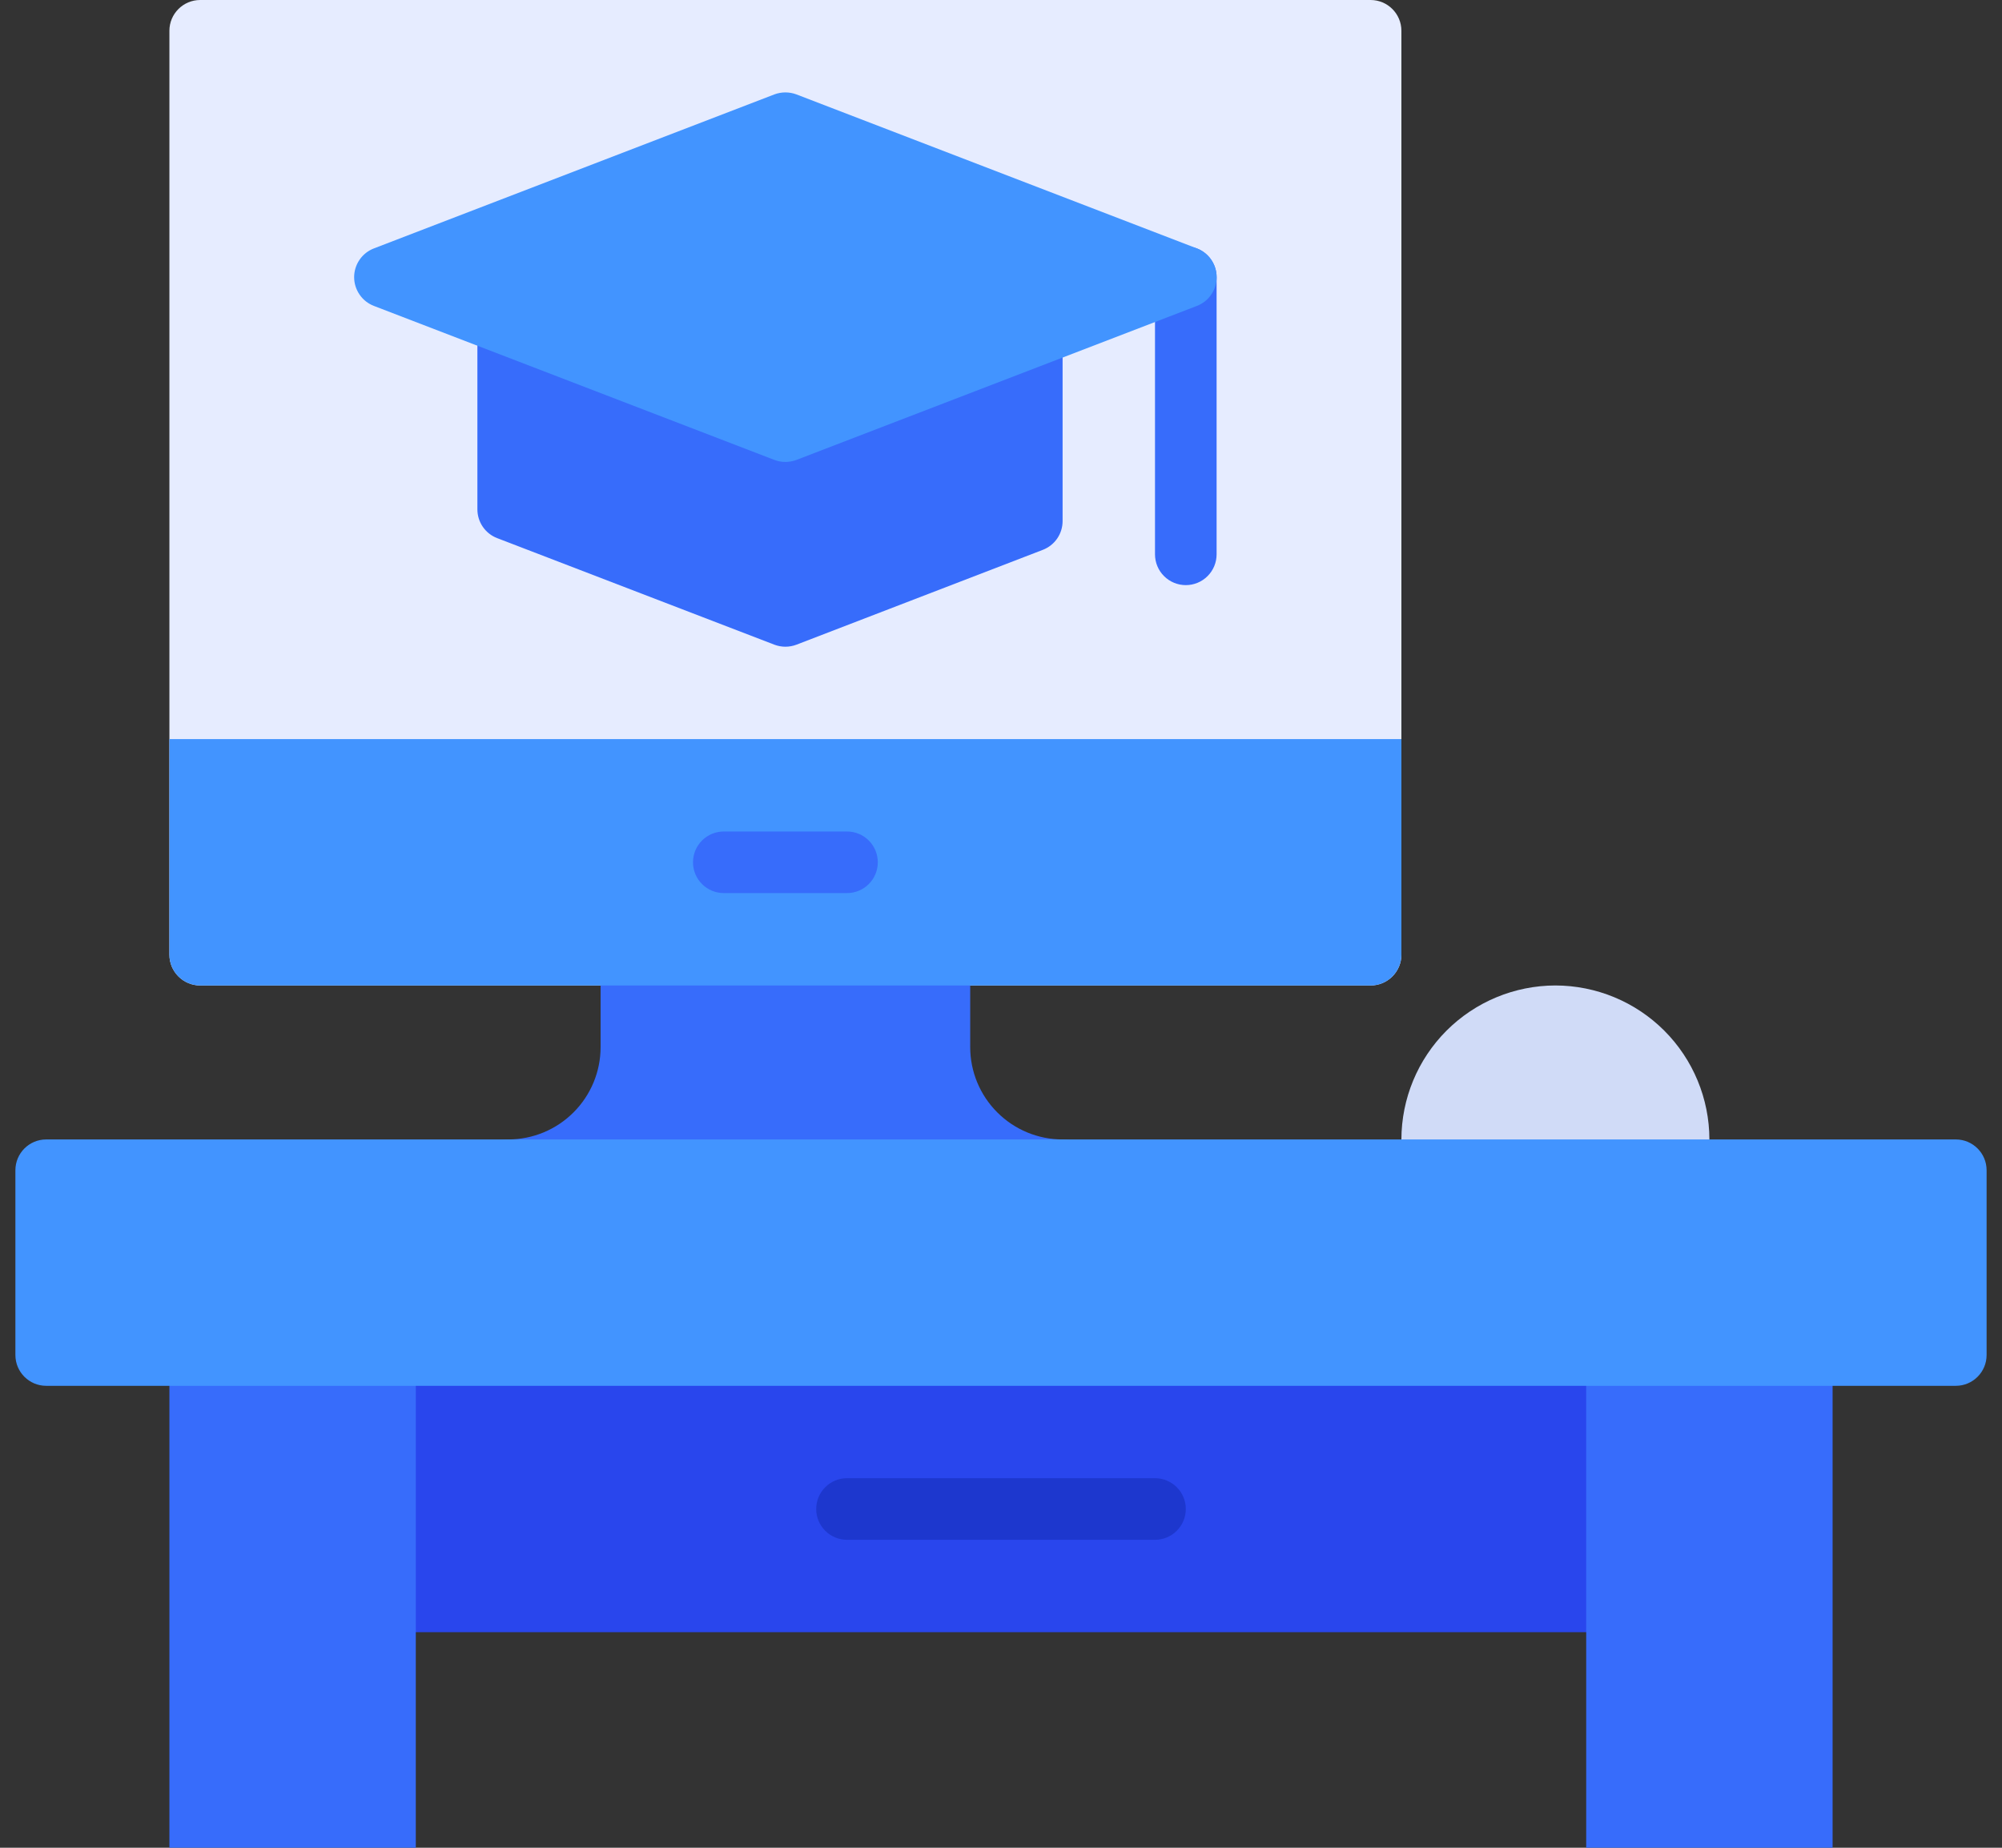
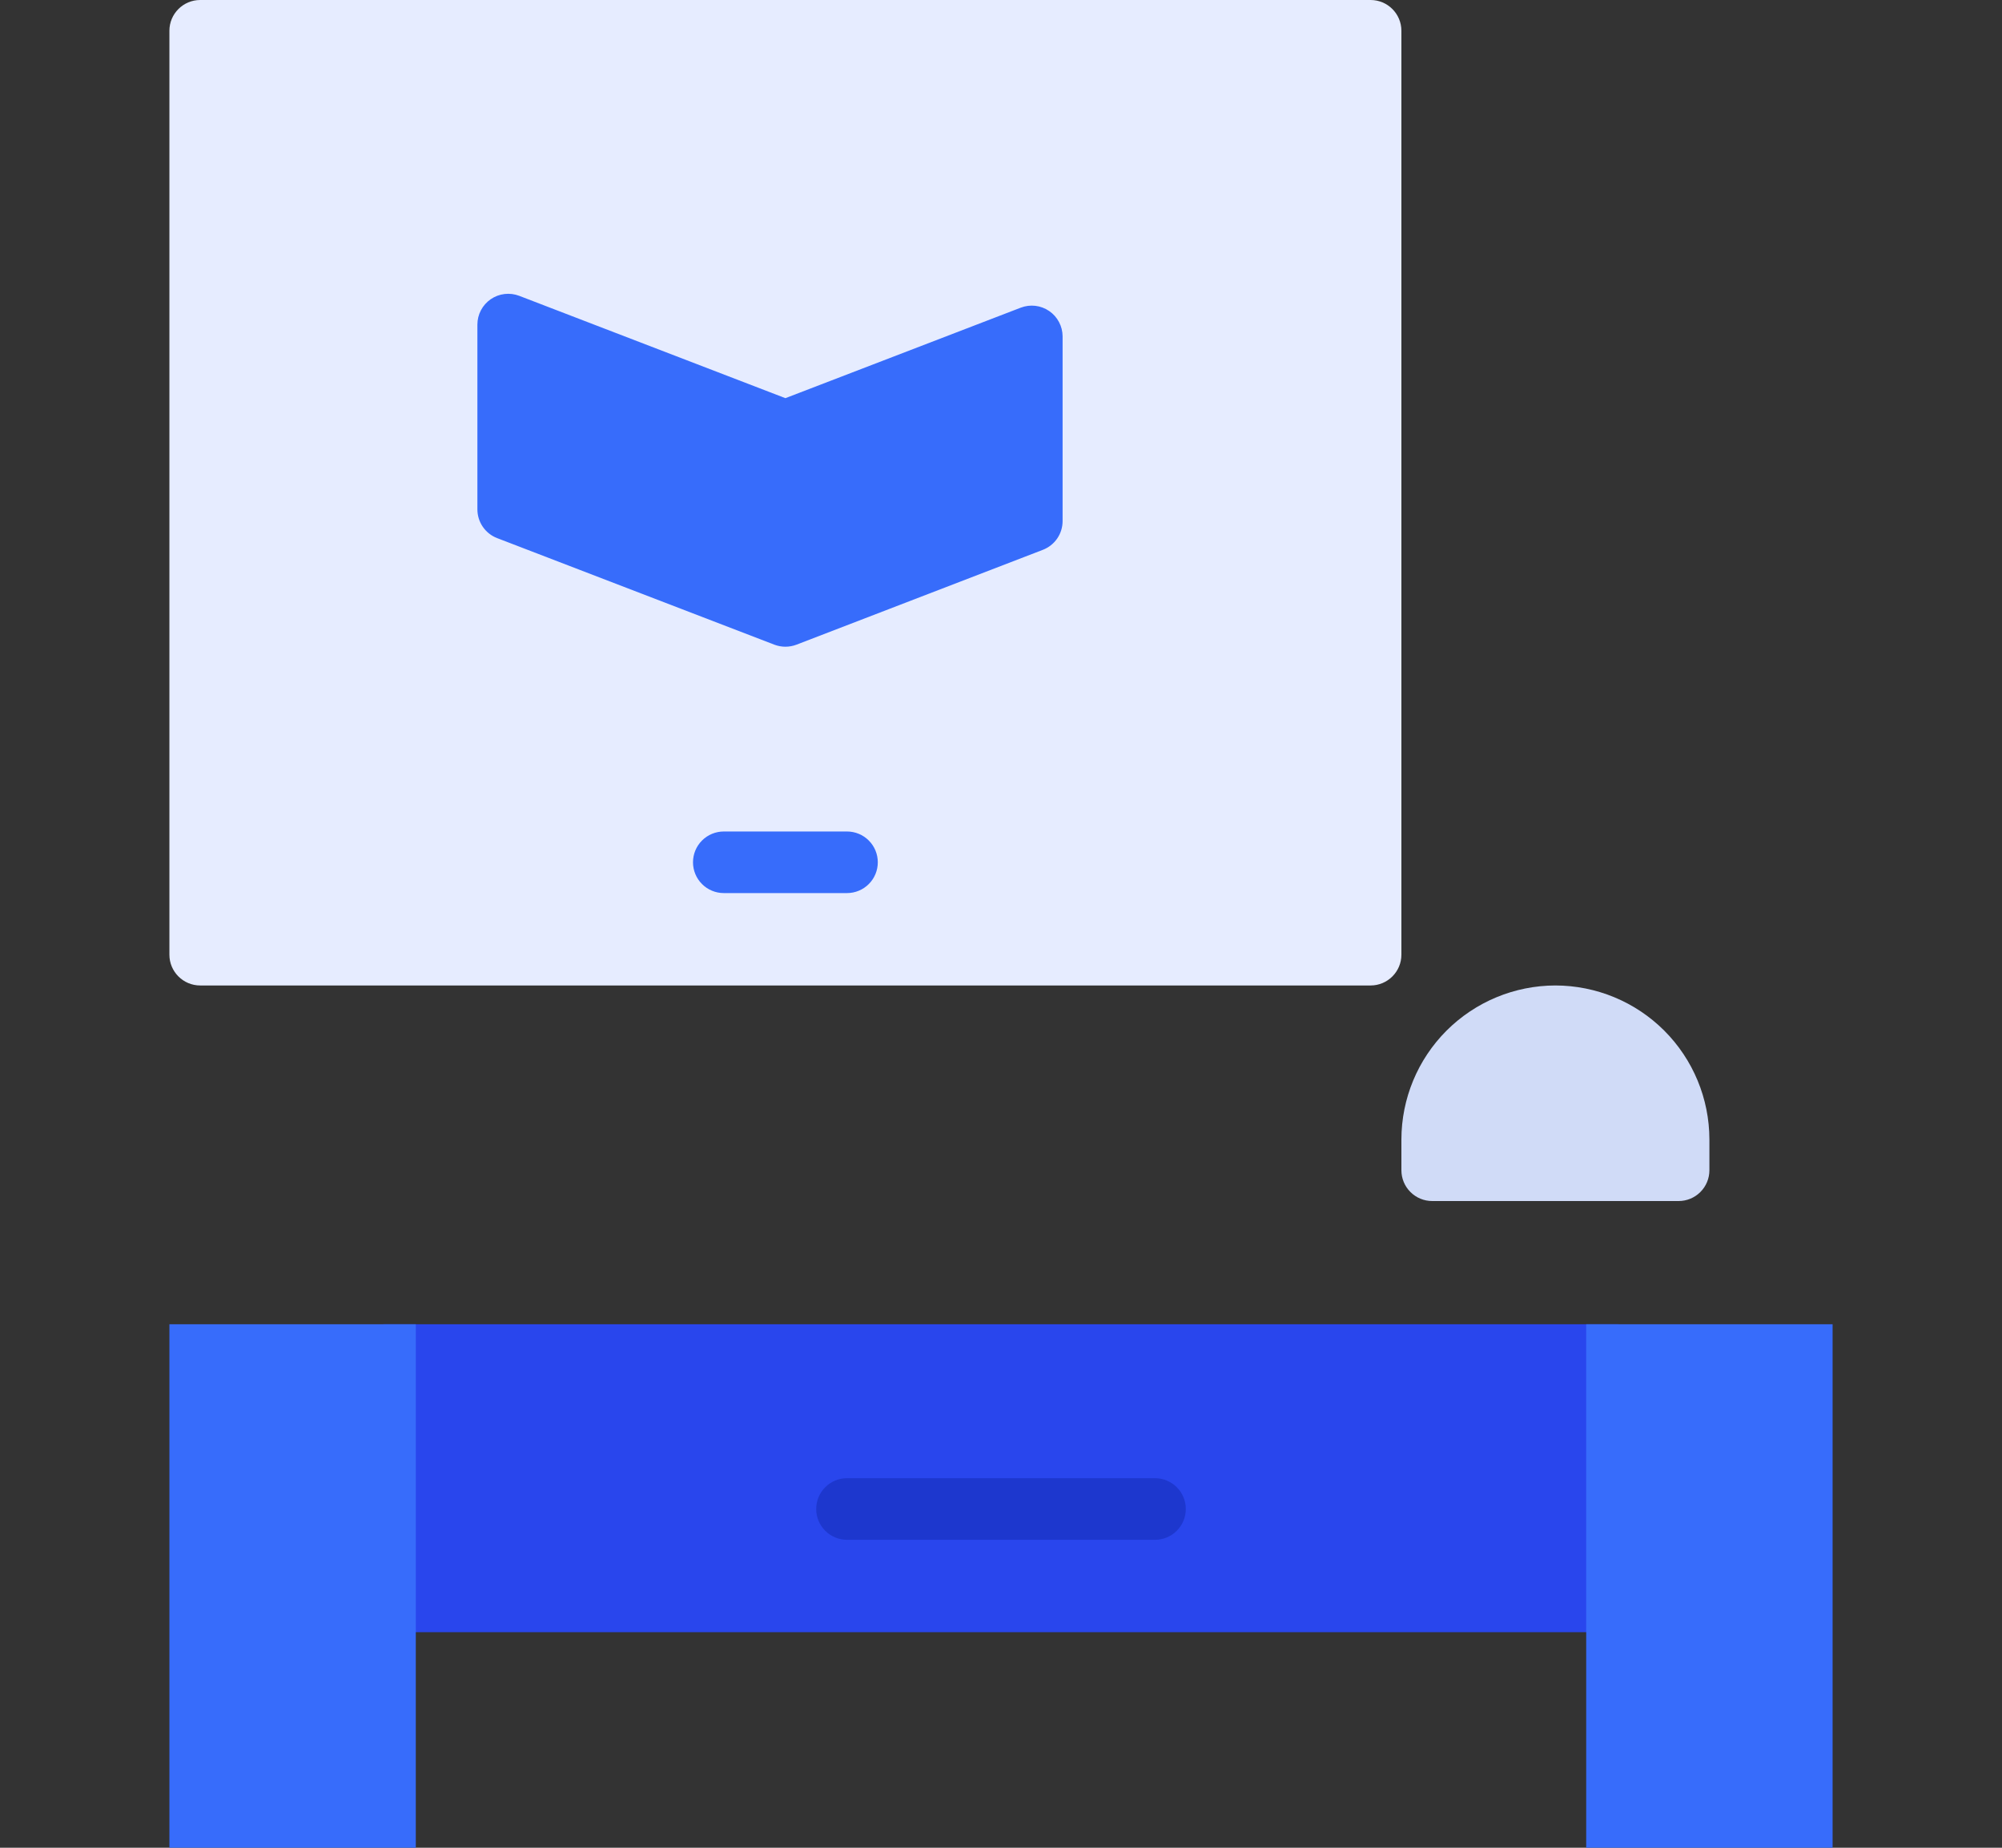
<svg xmlns="http://www.w3.org/2000/svg" width="65" height="60" viewBox="0 0 65 60" fill="none">
  <rect x="0" y="0" width="65" height="60" fill="#333333" stroke="none" />
  <path d="M44.5 0H6.5C5.948 0 5.5 0.448 5.5 1V31C5.5 31.552 5.948 32 6.5 32H44.5C45.052 32 45.5 31.552 45.5 31V1C45.5 0.448 45.052 0 44.5 0Z" fill="#E6ECFF" />
  <path d="M52.5 43H12.5C11.948 43 11.5 43.448 11.5 44V52C11.5 52.552 11.948 53 12.5 53H52.5C53.052 53 53.5 52.552 53.5 52V44C53.5 43.448 53.052 43 52.5 43Z" fill="#2946ED" />
  <path d="M37.5 50H27.5C27.235 50 26.98 49.895 26.793 49.707C26.605 49.52 26.5 49.265 26.5 49C26.5 48.735 26.605 48.48 26.793 48.293C26.98 48.105 27.235 48 27.5 48H37.5C37.765 48 38.02 48.105 38.207 48.293C38.395 48.48 38.5 48.735 38.5 49C38.5 49.265 38.395 49.52 38.207 49.707C38.02 49.895 37.765 50 37.5 50Z" fill="#1D37CE" />
  <path d="M51.5 43H59.5V60H51.5V43Z" fill="#376CFB" />
  <path d="M5.5 43H13.5V60H5.5V43Z" fill="#376CFB" />
  <path d="M34.065 10.1C33.931 10.008 33.777 9.95 33.616 9.931C33.455 9.912 33.291 9.933 33.14 9.991L25.5 12.929L16.858 9.606C16.706 9.548 16.543 9.528 16.382 9.547C16.221 9.566 16.067 9.624 15.933 9.716C15.8 9.808 15.69 9.931 15.615 10.074C15.539 10.218 15.5 10.378 15.5 10.54V16.54C15.5 16.742 15.561 16.94 15.676 17.107C15.79 17.273 15.953 17.402 16.142 17.474L25.142 20.934C25.373 21.022 25.628 21.022 25.859 20.934L33.859 17.854C34.048 17.781 34.21 17.653 34.325 17.486C34.439 17.32 34.5 17.122 34.5 16.92V10.92C34.499 10.758 34.459 10.599 34.383 10.457C34.308 10.314 34.198 10.191 34.065 10.1Z" fill="#376CFB" />
-   <path d="M38.5 19C38.235 19 37.98 18.895 37.793 18.707C37.605 18.52 37.5 18.265 37.5 18V9C37.5 8.735 37.605 8.48 37.793 8.293C37.98 8.105 38.235 8 38.5 8C38.765 8 39.02 8.105 39.207 8.293C39.395 8.48 39.5 8.735 39.5 9V18C39.5 18.265 39.395 18.52 39.207 18.707C39.02 18.895 38.765 19 38.5 19Z" fill="#376CFB" />
-   <path d="M38.859 8.066L25.859 3.066C25.628 2.979 25.372 2.979 25.141 3.066L12.141 8.066C11.952 8.138 11.789 8.266 11.675 8.433C11.56 8.6 11.498 8.798 11.498 9C11.498 9.202 11.56 9.4 11.675 9.567C11.789 9.734 11.952 9.862 12.141 9.934L25.141 14.934C25.372 15.022 25.628 15.022 25.859 14.934L38.859 9.934C39.048 9.862 39.211 9.734 39.325 9.567C39.44 9.4 39.502 9.202 39.502 9C39.502 8.798 39.44 8.6 39.325 8.433C39.211 8.266 39.048 8.138 38.859 8.066Z" fill="#4294FF" />
-   <path d="M34.5 37C33.704 37 32.941 36.684 32.379 36.121C31.816 35.559 31.5 34.796 31.5 34V31C31.5 30.735 31.395 30.48 31.207 30.293C31.02 30.105 30.765 30 30.5 30H20.5C20.235 30 19.98 30.105 19.793 30.293C19.605 30.48 19.5 30.735 19.5 31V34C19.5 34.796 19.184 35.559 18.621 36.121C18.059 36.684 17.296 37 16.5 37C16.235 37 15.98 37.105 15.793 37.293C15.605 37.48 15.5 37.735 15.5 38C15.5 38.265 15.605 38.52 15.793 38.707C15.98 38.895 16.235 39 16.5 39H34.5C34.765 39 35.02 38.895 35.207 38.707C35.395 38.52 35.5 38.265 35.5 38C35.5 37.735 35.395 37.48 35.207 37.293C35.02 37.105 34.765 37 34.5 37Z" fill="#376CFB" />
  <path d="M50.5 32C49.174 32.002 47.904 32.529 46.966 33.466C46.029 34.404 45.502 35.674 45.5 37V38C45.5 38.265 45.605 38.52 45.793 38.707C45.98 38.895 46.235 39 46.5 39H54.5C54.765 39 55.02 38.895 55.207 38.707C55.395 38.52 55.5 38.265 55.5 38V37C55.498 35.674 54.971 34.404 54.034 33.466C53.096 32.529 51.826 32.002 50.5 32Z" fill="#D0DBF7" />
-   <path d="M45.5 24H5.5V31C5.5 31.265 5.605 31.52 5.793 31.707C5.98 31.895 6.235 32 6.5 32H44.5C44.765 32 45.02 31.895 45.207 31.707C45.395 31.52 45.5 31.265 45.5 31V24Z" fill="#4294FF" />
  <path d="M27.5 29H23.5C23.235 29 22.98 28.895 22.793 28.707C22.605 28.52 22.5 28.265 22.5 28C22.5 27.735 22.605 27.48 22.793 27.293C22.98 27.105 23.235 27 23.5 27H27.5C27.765 27 28.02 27.105 28.207 27.293C28.395 27.48 28.5 27.735 28.5 28C28.5 28.265 28.395 28.52 28.207 28.707C28.02 28.895 27.765 29 27.5 29Z" fill="#376CFB" />
-   <path d="M63.5 37H1.5C0.948 37 0.5 37.448 0.5 38V44C0.5 44.552 0.948 45 1.5 45H63.5C64.052 45 64.5 44.552 64.5 44V38C64.5 37.448 64.052 37 63.5 37Z" fill="#4294FF" />
</svg>